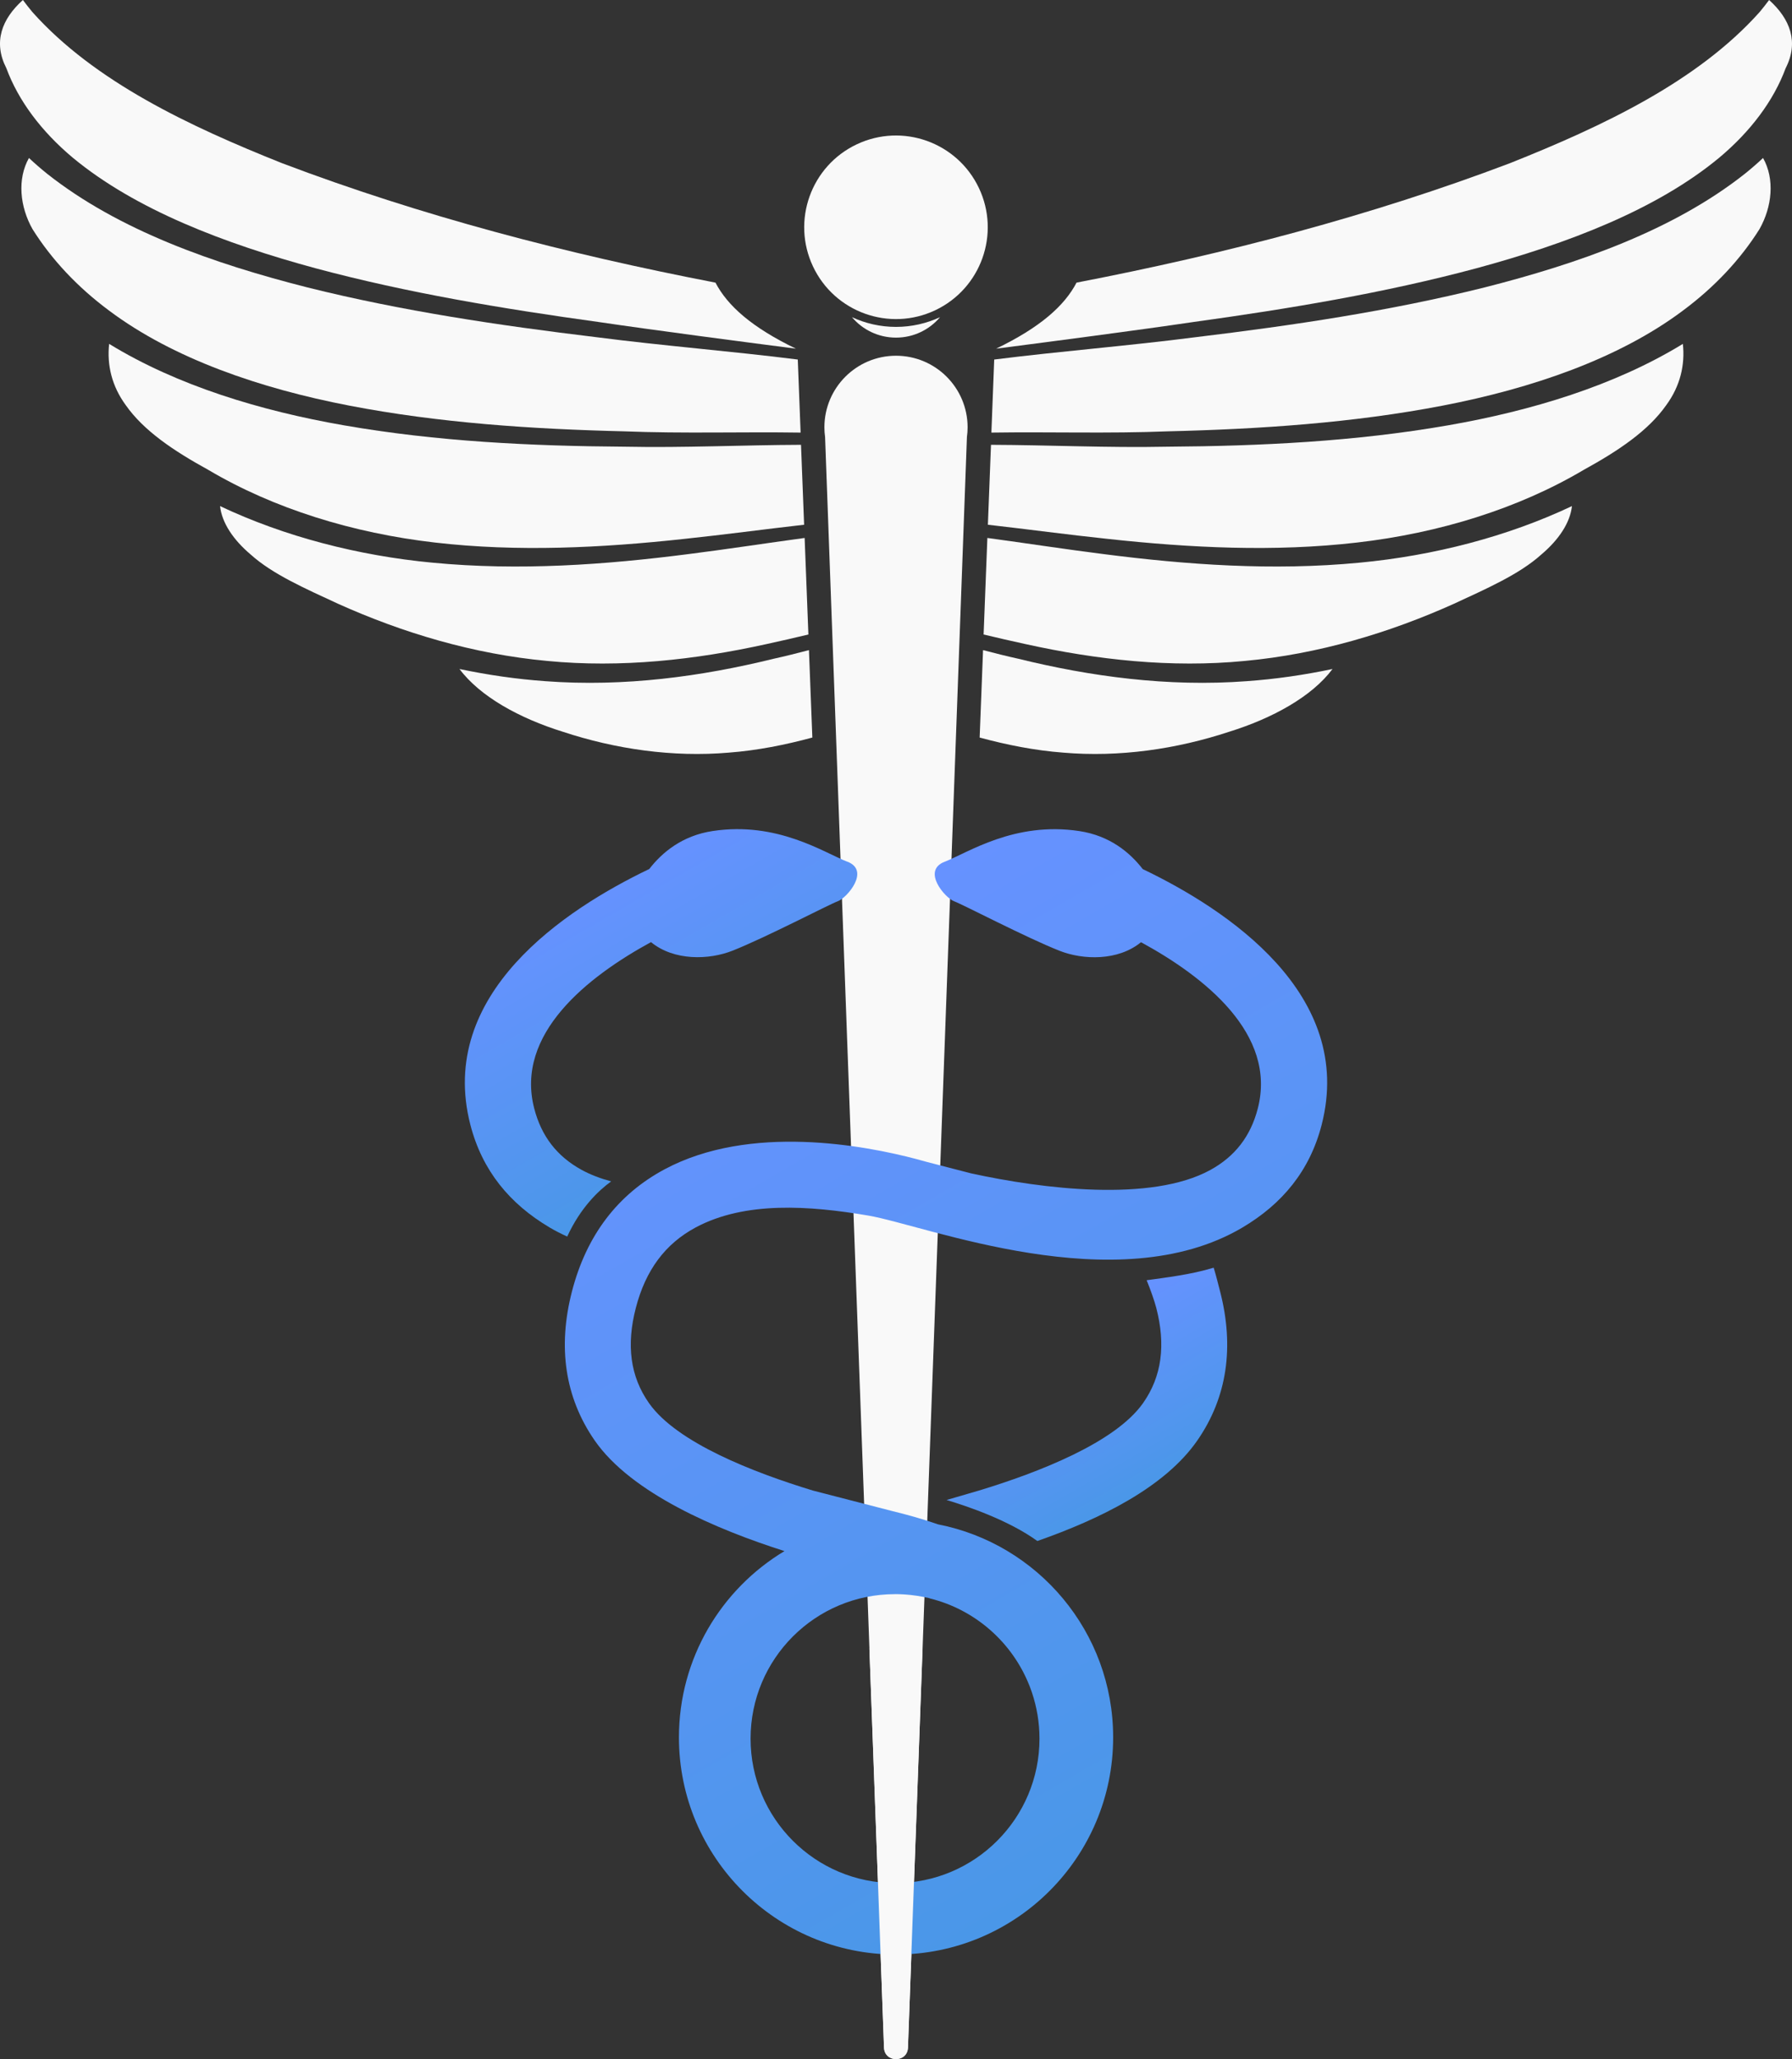
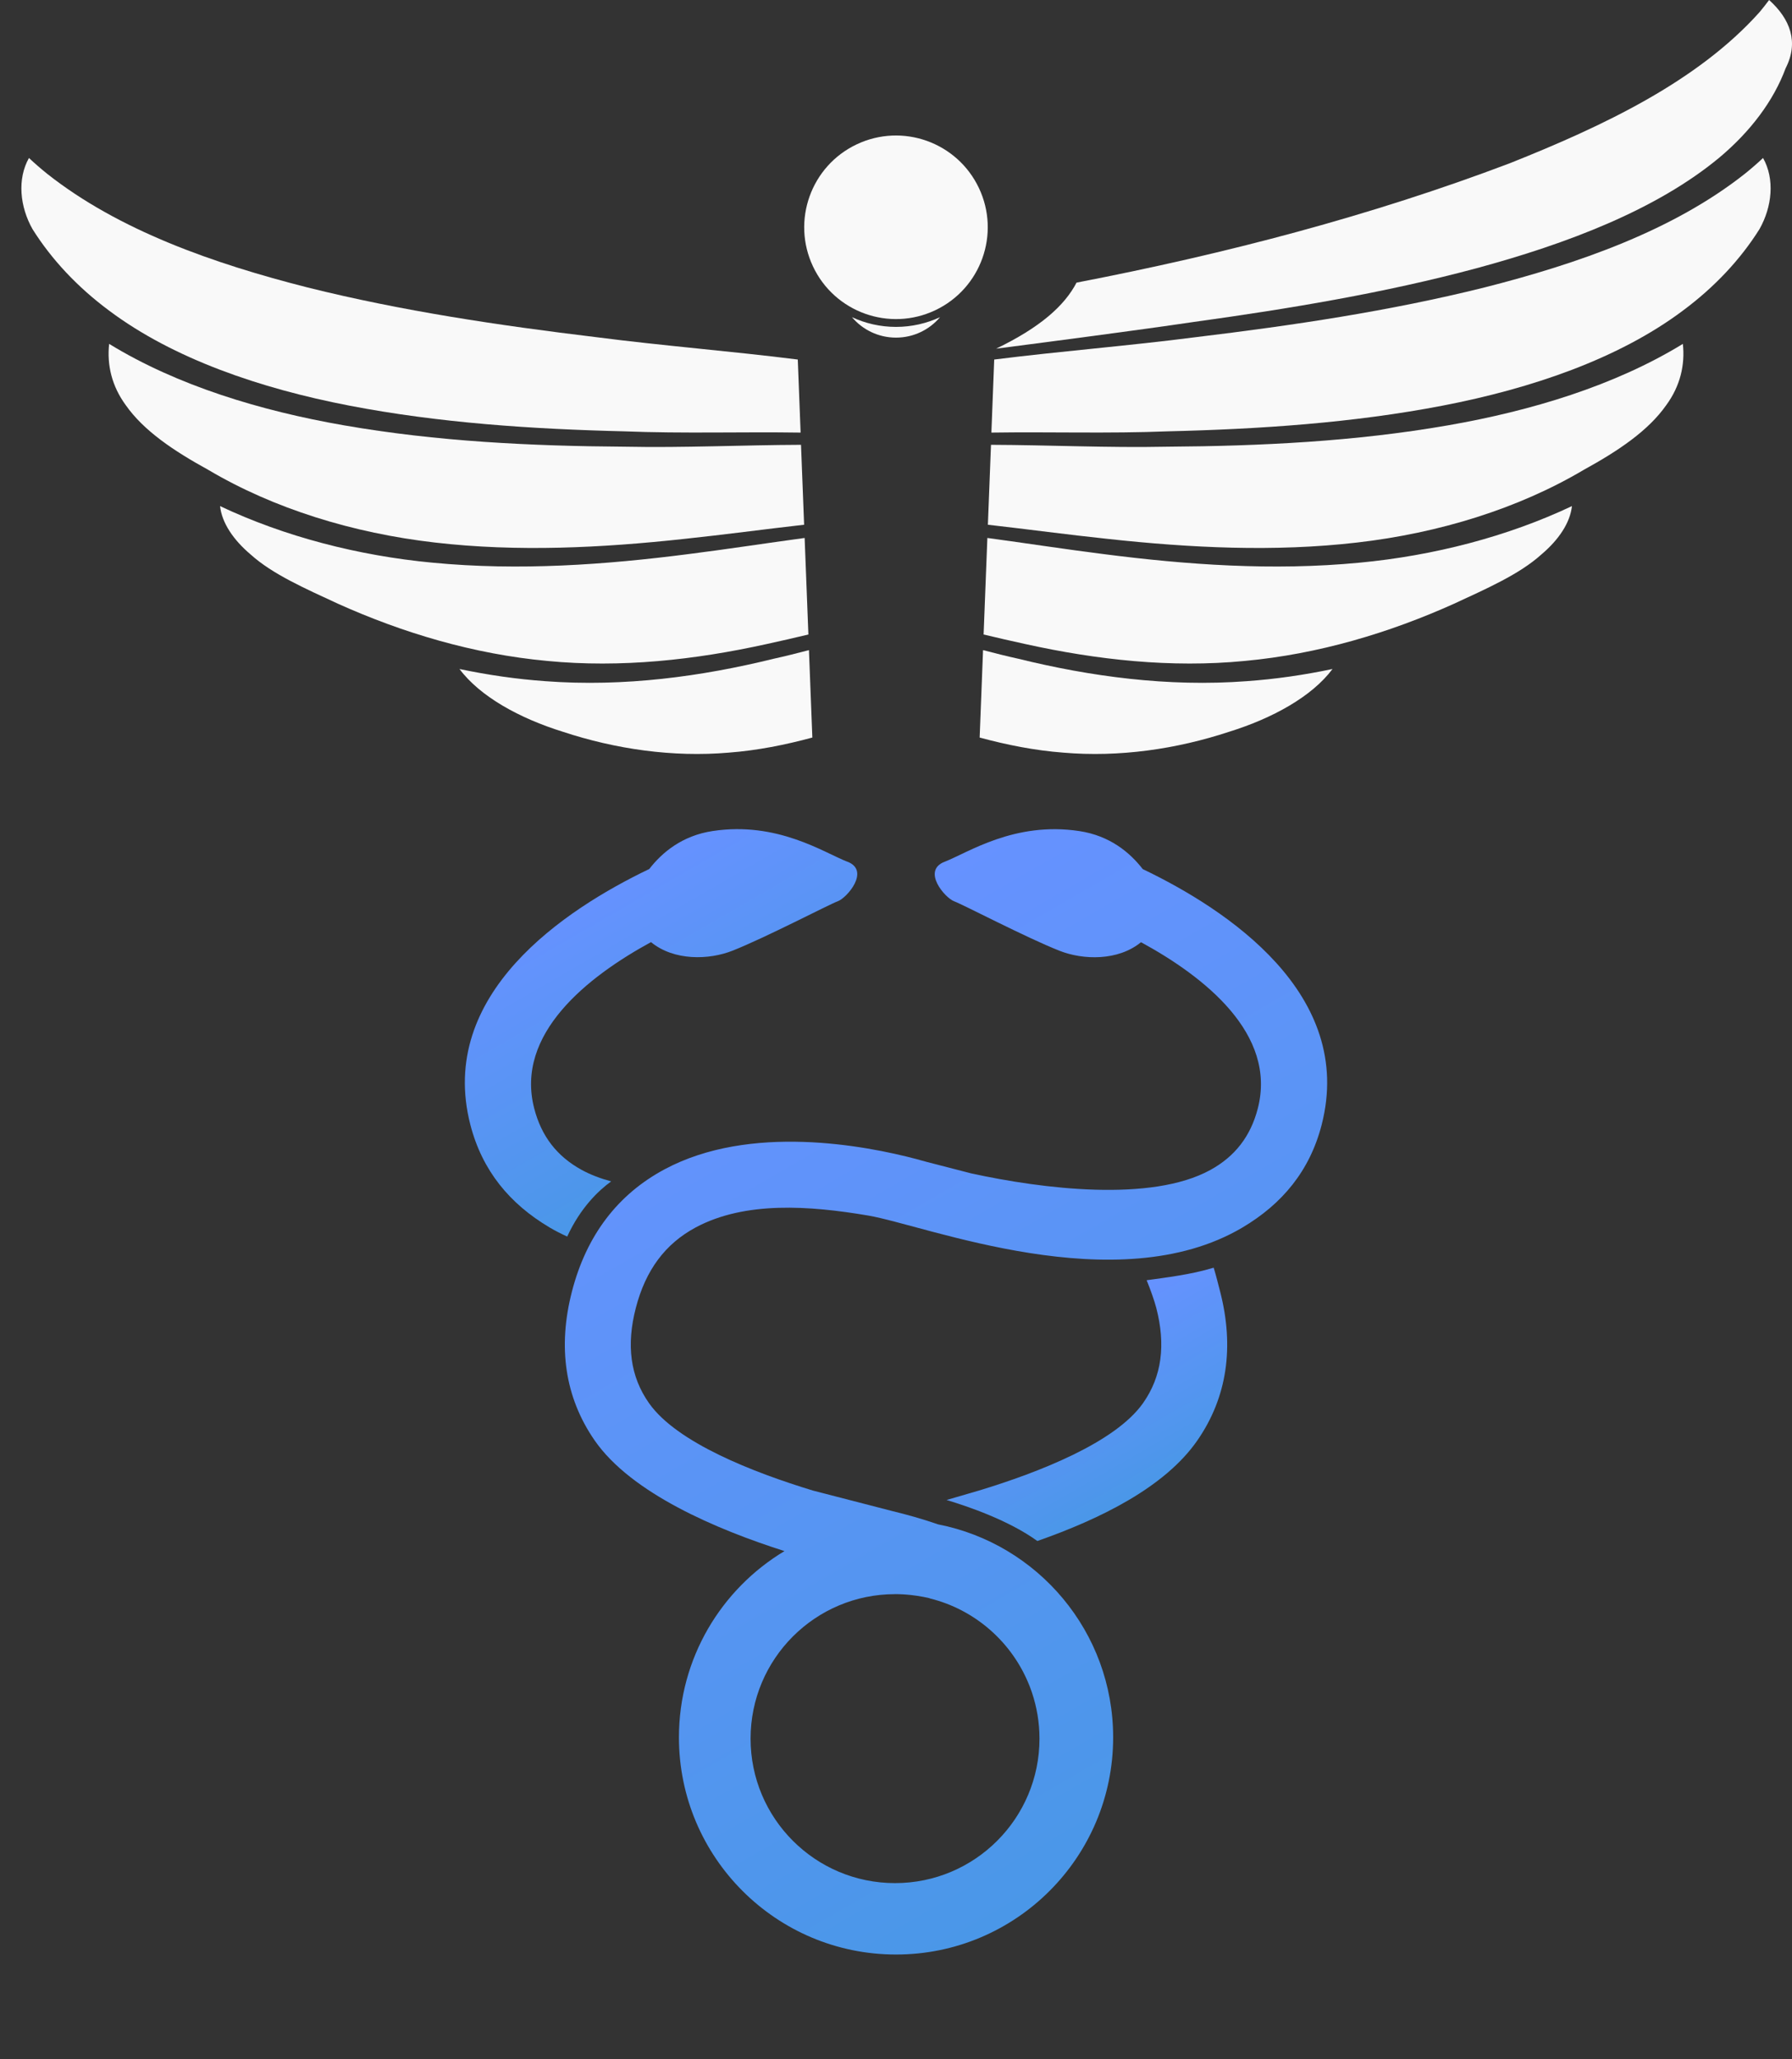
<svg xmlns="http://www.w3.org/2000/svg" xmlns:xlink="http://www.w3.org/1999/xlink" id="Layer_2" viewBox="0 0 444.48 510.65">
  <rect x="0" y="0" width="444.48" height="510.65" fill="#333333" stroke="none" />
  <defs>
    <style>.cls-1{fill:url(#linear-gradient);}.cls-2{fill:#f9f9f9;}.cls-3{fill:url(#linear-gradient-3);}.cls-4{fill:url(#linear-gradient-2);}</style>
    <linearGradient id="linear-gradient" x1="303.37" y1="446.19" x2="185.39" y2="241.86" gradientUnits="userSpaceOnUse">
      <stop offset="0" stop-color="#4a97e8" />
      <stop offset="1" stop-color="#6692ff" />
    </linearGradient>
    <linearGradient id="linear-gradient-2" x1="283.39" y1="370.02" x2="260.9" y2="331.06" xlink:href="#linear-gradient" />
    <linearGradient id="linear-gradient-3" x1="183.63" y1="281.87" x2="148.27" y2="220.62" xlink:href="#linear-gradient" />
  </defs>
  <g id="Objects">
-     <path class="cls-2" d="m239.83,108.38c.11-.78.17-1.58.17-2.4,0-9.81-7.95-17.76-17.76-17.76s-17.76,7.95-17.76,17.76c0,.81.06,1.61.17,2.4l14.62,399.4c.14,3.82,5.8,3.82,5.94,0l14.62-399.4Z" />
    <path class="cls-1" d="m283.43,215.52c-3.17-4.1-8.16-8.28-15.73-9.42-16.11-2.44-27.66,5.4-33.4,7.61-5.74,2.21.1,8.97,2.35,9.8,2.25.83,17.79,8.97,26.13,12.27,5.84,2.31,14.52,2.57,20.23-2.12,15.75,8.58,33.74,22.75,28.97,41.23-1.78,6.89-5.63,11.88-11.76,15.25-14.67,8.06-41.63,4.72-59.34.85l-11.08-2.86c-.72-.21-1.51-.42-2.38-.65-.02,0-.04-.01-.05-.02h0c-12.93-3.42-41.32-8.81-62.49,2.5-11.69,6.24-19.44,16.45-23.02,30.33-3.55,13.75-1.76,26.24,5.63,36.92,9.08,13.13,30.37,22.13,47.09,27.45-15.68,9.41-26.18,26.58-26.18,46.2,0,29.74,24.11,53.85,53.85,53.85s53.85-24.11,53.85-53.85c0-26.18-18.68-47.98-43.44-52.83-4.04-1.41-7.91-2.46-11.17-3.25h0s0,0,0,0l-19.86-5.13c-14.85-4.52-33.73-11.89-40.62-21.63-4.73-6.68-5.67-14.51-3.31-23.64,2.43-9.4,7.3-15.94,14.89-20,12.27-6.55,28.23-5.39,42.7-2.94,14.47,2.45,61.67,21.38,92.81,3.02,9.98-5.89,16.79-14.16,19.71-25.49,8.38-32.47-23.53-53.46-44.37-63.44Zm-61.43,179.81c.73,0,1.46.03,2.18.07.26.01.52.04.78.06.32.03.65.05.97.09.46.05.92.11,1.38.18.09.01.18.03.27.04.99.15,1.96.33,2.92.56.04.02.07.04.11.06,11.32,2.79,20.51,10.96,24.72,21.64,0,0,0,0,.01,0,.06.15.11.31.17.46.11.28.21.57.31.85.04.12.08.25.13.37,1.21,3.6,1.88,7.45,1.88,11.46,0,19.79-16.04,35.83-35.83,35.83s-35.83-16.04-35.83-35.83,16.04-35.83,35.83-35.83Z" />
-     <path class="cls-2" d="m215.64,408.78l3.62,99c.14,3.82,5.8,3.82,5.94,0l3.62-99h-13.19Z" />
    <path class="cls-2" d="m222.24,81.07c-3.9,0-7.6-.87-10.92-2.41,2.62,3.1,6.54,5.07,10.92,5.07s8.3-1.97,10.92-5.07c-3.32,1.54-7.02,2.41-10.92,2.41Z" />
    <circle class="cls-2" cx="222.24" cy="56.37" r="22.76" transform="translate(-2.77 100.42) rotate(-25.31)" />
    <path class="cls-2" d="m200.66,161.22c-2.93.77-5.86,1.51-8.82,2.16-17.72,4.36-37,7.02-56.56,5.55-7.2-.51-14.32-1.55-21.31-3.02,5.16,6.89,14.95,12.24,25.66,15.57,13.04,4.3,27.24,6.36,41.11,5.17,7.12-.54,14-1.92,20.75-3.74l-.84-21.68Z" />
    <path class="cls-2" d="m199.58,133.41c-9.54,1.29-19.08,2.77-28.74,3.99-20.61,2.65-42,4.21-63.58,2.14-18.37-1.73-36.67-6.46-52.68-14.03.46,4.17,3.3,8.38,7.6,12.01,5.44,4.91,13.58,8.46,21.62,12.19,16.01,7.21,33.63,12.51,51.93,14.2,18.31,1.78,36.73-.28,54.34-4.17,3.49-.75,6.96-1.56,10.44-2.39l-.93-23.94Z" />
    <path class="cls-2" d="m198.68,110.31c-14.44.05-29.09.77-43.62.47-23.18-.16-46.65-1.27-69.8-5.31-20.55-3.58-41.25-9.81-58.19-20.19-.57,5.2.65,10.45,4.12,15.19,4.44,6.33,11.82,11.3,20.47,16.05,16.19,9.6,35.84,15.69,56.25,18.03,20.47,2.37,41.35,1.32,61.84-.91,9.89-1.04,19.73-2.38,29.7-3.51l-.77-19.83Z" />
    <path class="cls-2" d="m197.86,89.16c-16.5-2.08-33.34-3.39-49.94-5.54-24.04-2.9-48.13-6.47-71.63-12.33-23.27-5.91-46.81-14.13-64.59-28.19-1.57-1.26-3.08-2.57-4.52-3.92-2.95,5.24-2.25,12.1.89,17.65,4.69,7.47,11.11,14.36,19.06,20.25,15.9,11.89,37.4,19.25,59.5,23.51,22.24,4.29,45.31,5.83,68.28,6.38,14.57.58,29.02.09,43.67.31l-.7-18.12Z" />
-     <path class="cls-2" d="m177.46,70.09c-36.88-7.11-73.08-16.57-107.5-29.62C46.82,31.24,23.41,20.2,8.04,3c-.82-.98-1.6-1.98-2.36-3C.42,4.72-1.73,10.46,1.57,16.9c3,8.1,8.7,15.67,16.41,22.15,15.64,12.99,37.81,21.39,60.33,27.49,22.72,6.1,46.45,10.04,70.26,13.33,13.6,2.01,35.15,4.83,48.84,6.6-10.93-5.28-16.94-10.62-19.95-16.38Z" />
    <path class="cls-2" d="m243.82,161.22c2.93.77,5.86,1.51,8.82,2.16,17.72,4.36,37,7.02,56.56,5.55,7.2-.51,14.32-1.55,21.31-3.02-5.16,6.89-14.95,12.24-25.66,15.57-13.04,4.3-27.24,6.36-41.11,5.17-7.12-.54-14-1.92-20.75-3.74l.84-21.68Z" />
    <path class="cls-2" d="m244.9,133.41c9.54,1.29,19.08,2.77,28.74,3.99,20.61,2.65,42,4.21,63.58,2.14,18.37-1.73,36.67-6.46,52.68-14.03-.46,4.17-3.3,8.38-7.6,12.01-5.44,4.91-13.58,8.46-21.62,12.19-16.01,7.21-33.63,12.51-51.93,14.2-18.31,1.78-36.73-.28-54.34-4.17-3.49-.75-6.96-1.56-10.44-2.39l.93-23.94Z" />
    <path class="cls-2" d="m245.8,110.31c14.44.05,29.09.77,43.62.47,23.18-.16,46.65-1.27,69.8-5.31,20.55-3.58,41.25-9.81,58.19-20.19.57,5.2-.65,10.45-4.12,15.19-4.44,6.33-11.82,11.3-20.47,16.05-16.19,9.6-35.84,15.69-56.25,18.03-20.47,2.37-41.35,1.32-61.84-.91-9.89-1.04-19.73-2.38-29.7-3.51l.77-19.83Z" />
    <path class="cls-2" d="m246.62,89.16c16.5-2.08,33.34-3.39,49.94-5.54,24.04-2.9,48.13-6.47,71.63-12.33,23.27-5.91,46.81-14.13,64.59-28.19,1.57-1.26,3.08-2.57,4.52-3.92,2.95,5.24,2.25,12.1-.89,17.65-4.69,7.47-11.11,14.36-19.06,20.25-15.9,11.89-37.4,19.25-59.5,23.51-22.24,4.29-45.31,5.83-68.28,6.38-14.57.58-29.02.09-43.67.31l.7-18.12Z" />
    <path class="cls-2" d="m267.02,70.09c36.88-7.11,73.08-16.57,107.5-29.62,23.14-9.22,46.54-20.27,61.92-37.47.82-.98,1.6-1.98,2.36-3,5.25,4.72,7.41,10.46,4.11,16.9-3,8.1-8.7,15.67-16.41,22.15-15.64,12.99-37.81,21.39-60.33,27.49-22.72,6.1-46.45,10.04-70.26,13.33-13.6,2.01-35.15,4.83-48.84,6.6,10.93-5.28,16.94-10.62,19.95-16.38Z" />
    <path class="cls-4" d="m301.03,314.38c-5.65,1.73-12,2.46-16.62,3.11.83,2.02,1.94,5.1,2.39,6.87,2.36,9.13,1.41,16.96-3.31,23.64-6.89,9.74-25.77,17.12-40.62,21.63l-8.09,2.36c5.19,1.55,15.42,5.03,22.52,10.17,15.46-5.42,31.62-13.27,39.7-24.96,7.39-10.68,9.18-23.17,5.63-36.92-.43-1.65-1.01-4.02-1.59-5.89Z" />
    <path class="cls-3" d="m210.17,213.7c-5.74-2.21-17.29-10.05-33.4-7.61-7.57,1.14-12.56,5.32-15.73,9.42-20.84,9.98-52.75,30.97-44.37,63.44,2.93,11.33,9.73,19.6,19.71,25.49,1.4.83,2.84,1.55,4.31,2.22,3.33-7.25,7.86-11.48,10.9-13.68-2.67-.73-5.14-1.66-7.33-2.86-6.14-3.37-9.98-8.36-11.76-15.25-4.77-18.47,13.22-32.65,28.97-41.23,5.71,4.69,14.39,4.44,20.23,2.12,8.33-3.3,23.88-11.44,26.13-12.27,2.25-.83,8.09-7.59,2.35-9.8Z" />
  </g>
</svg>